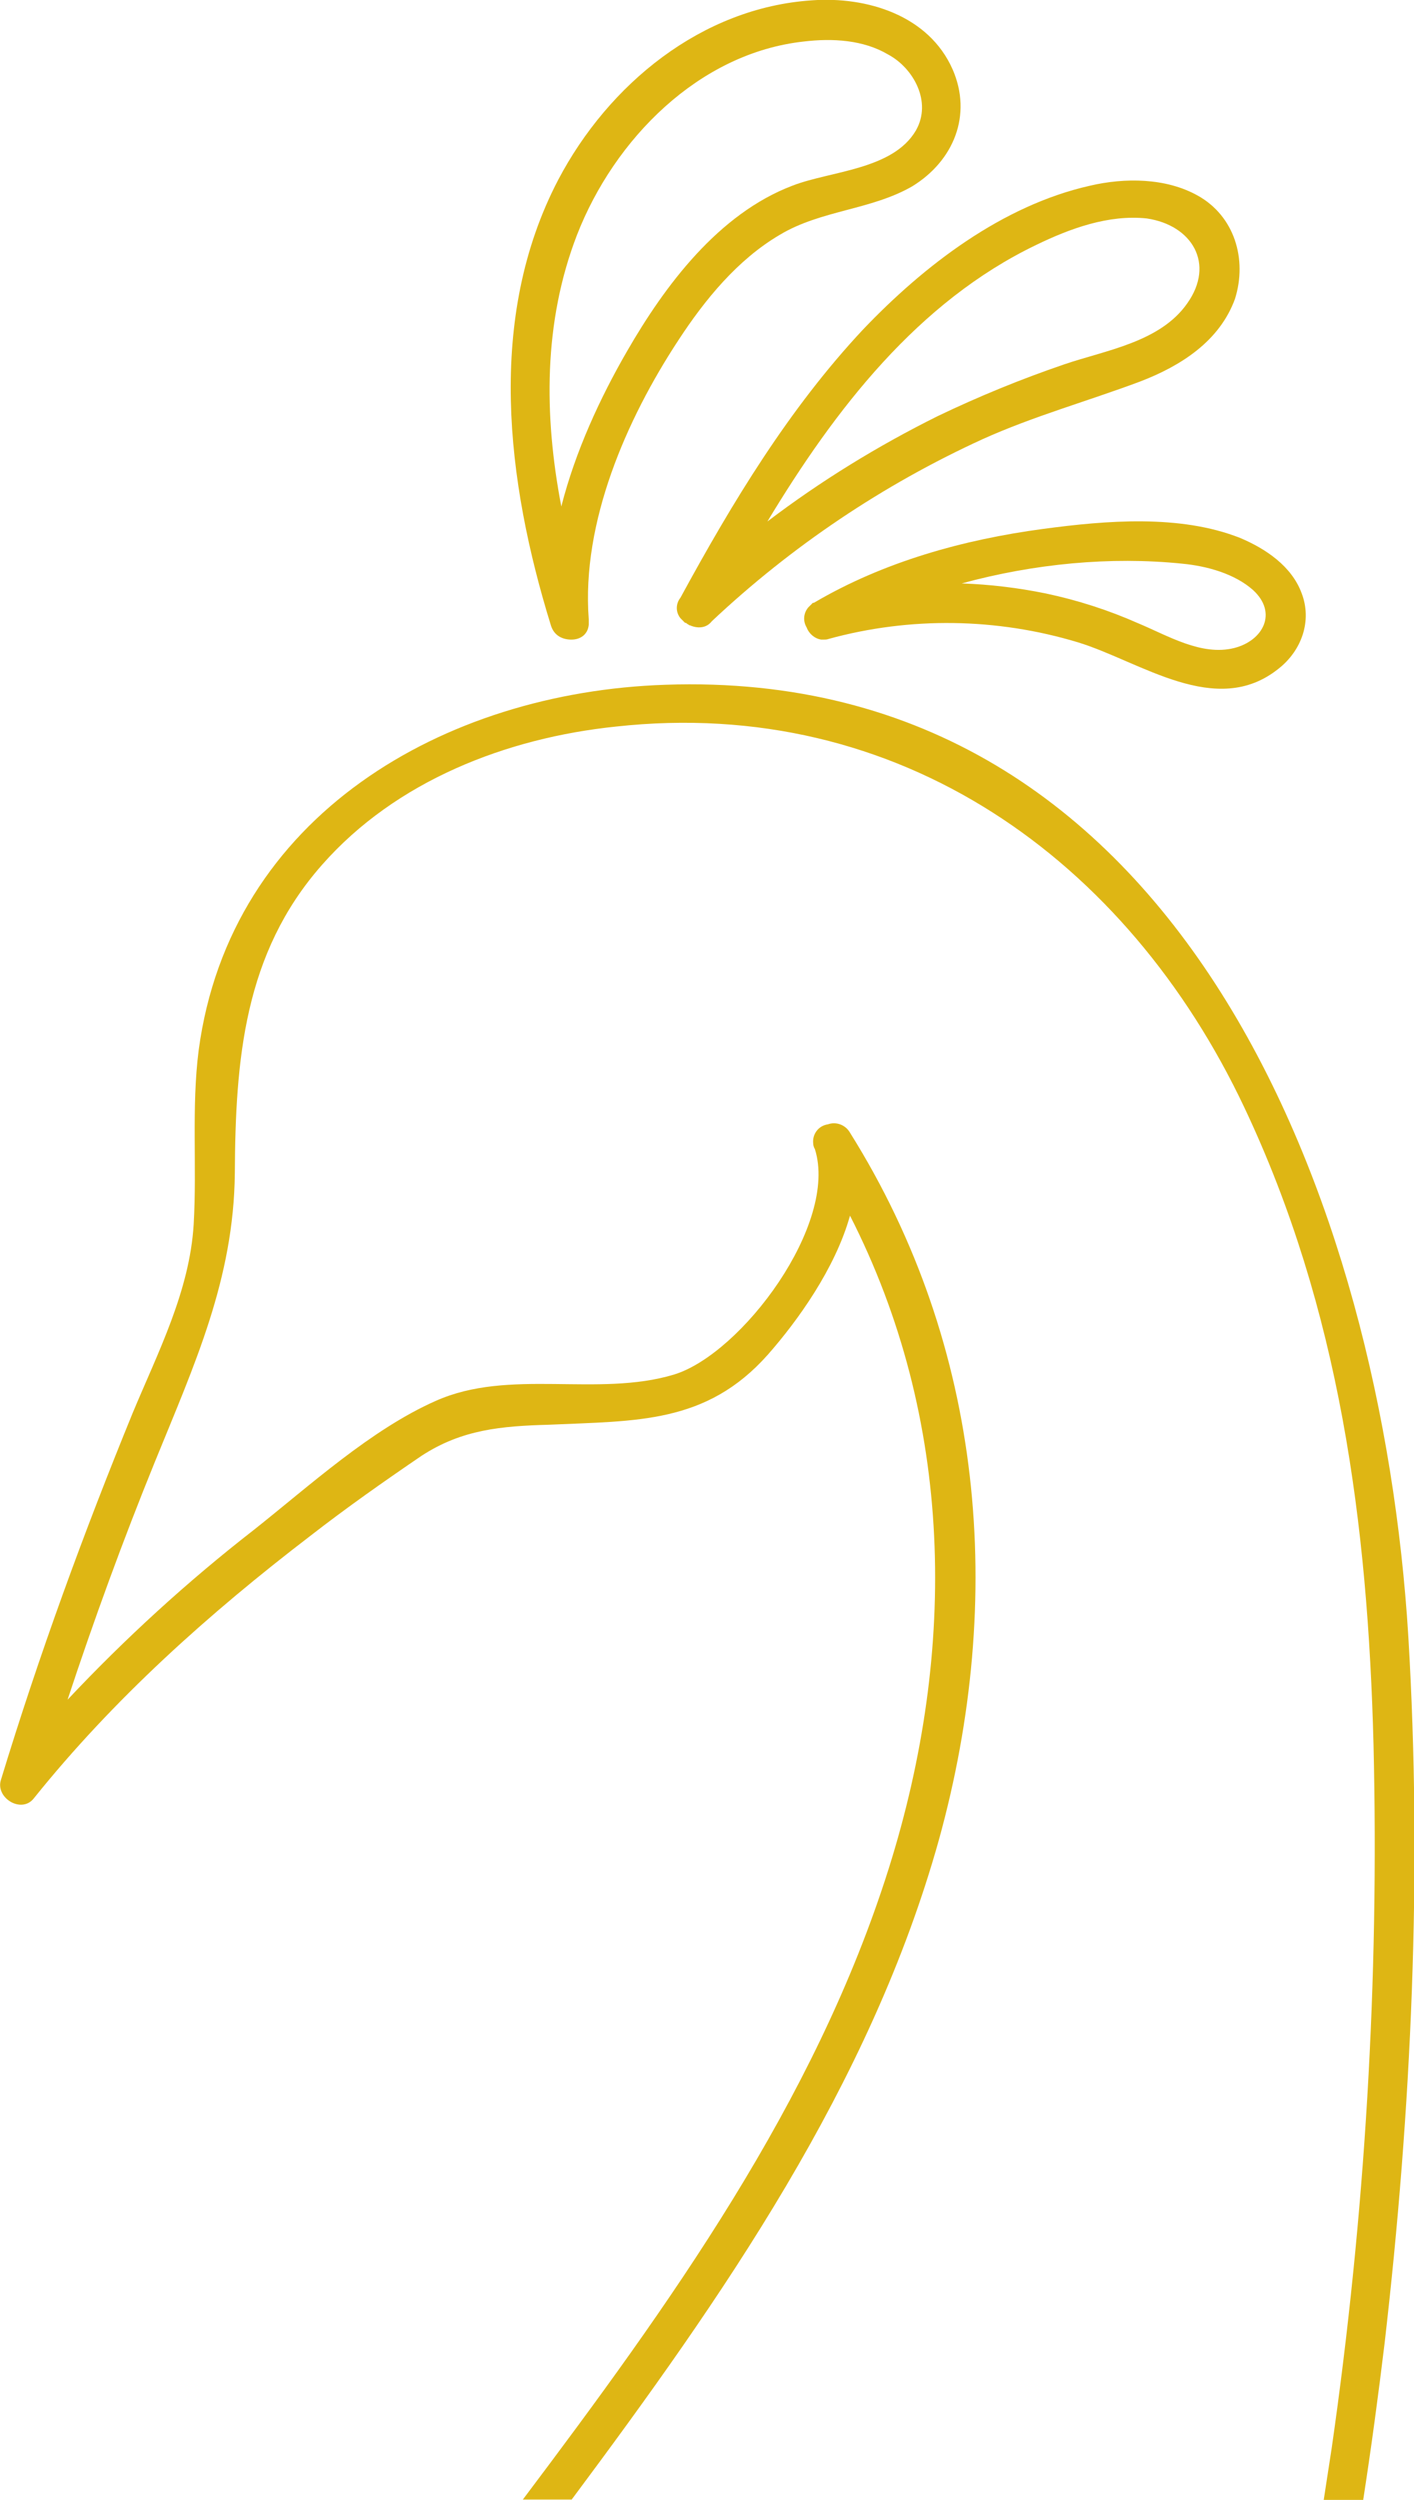
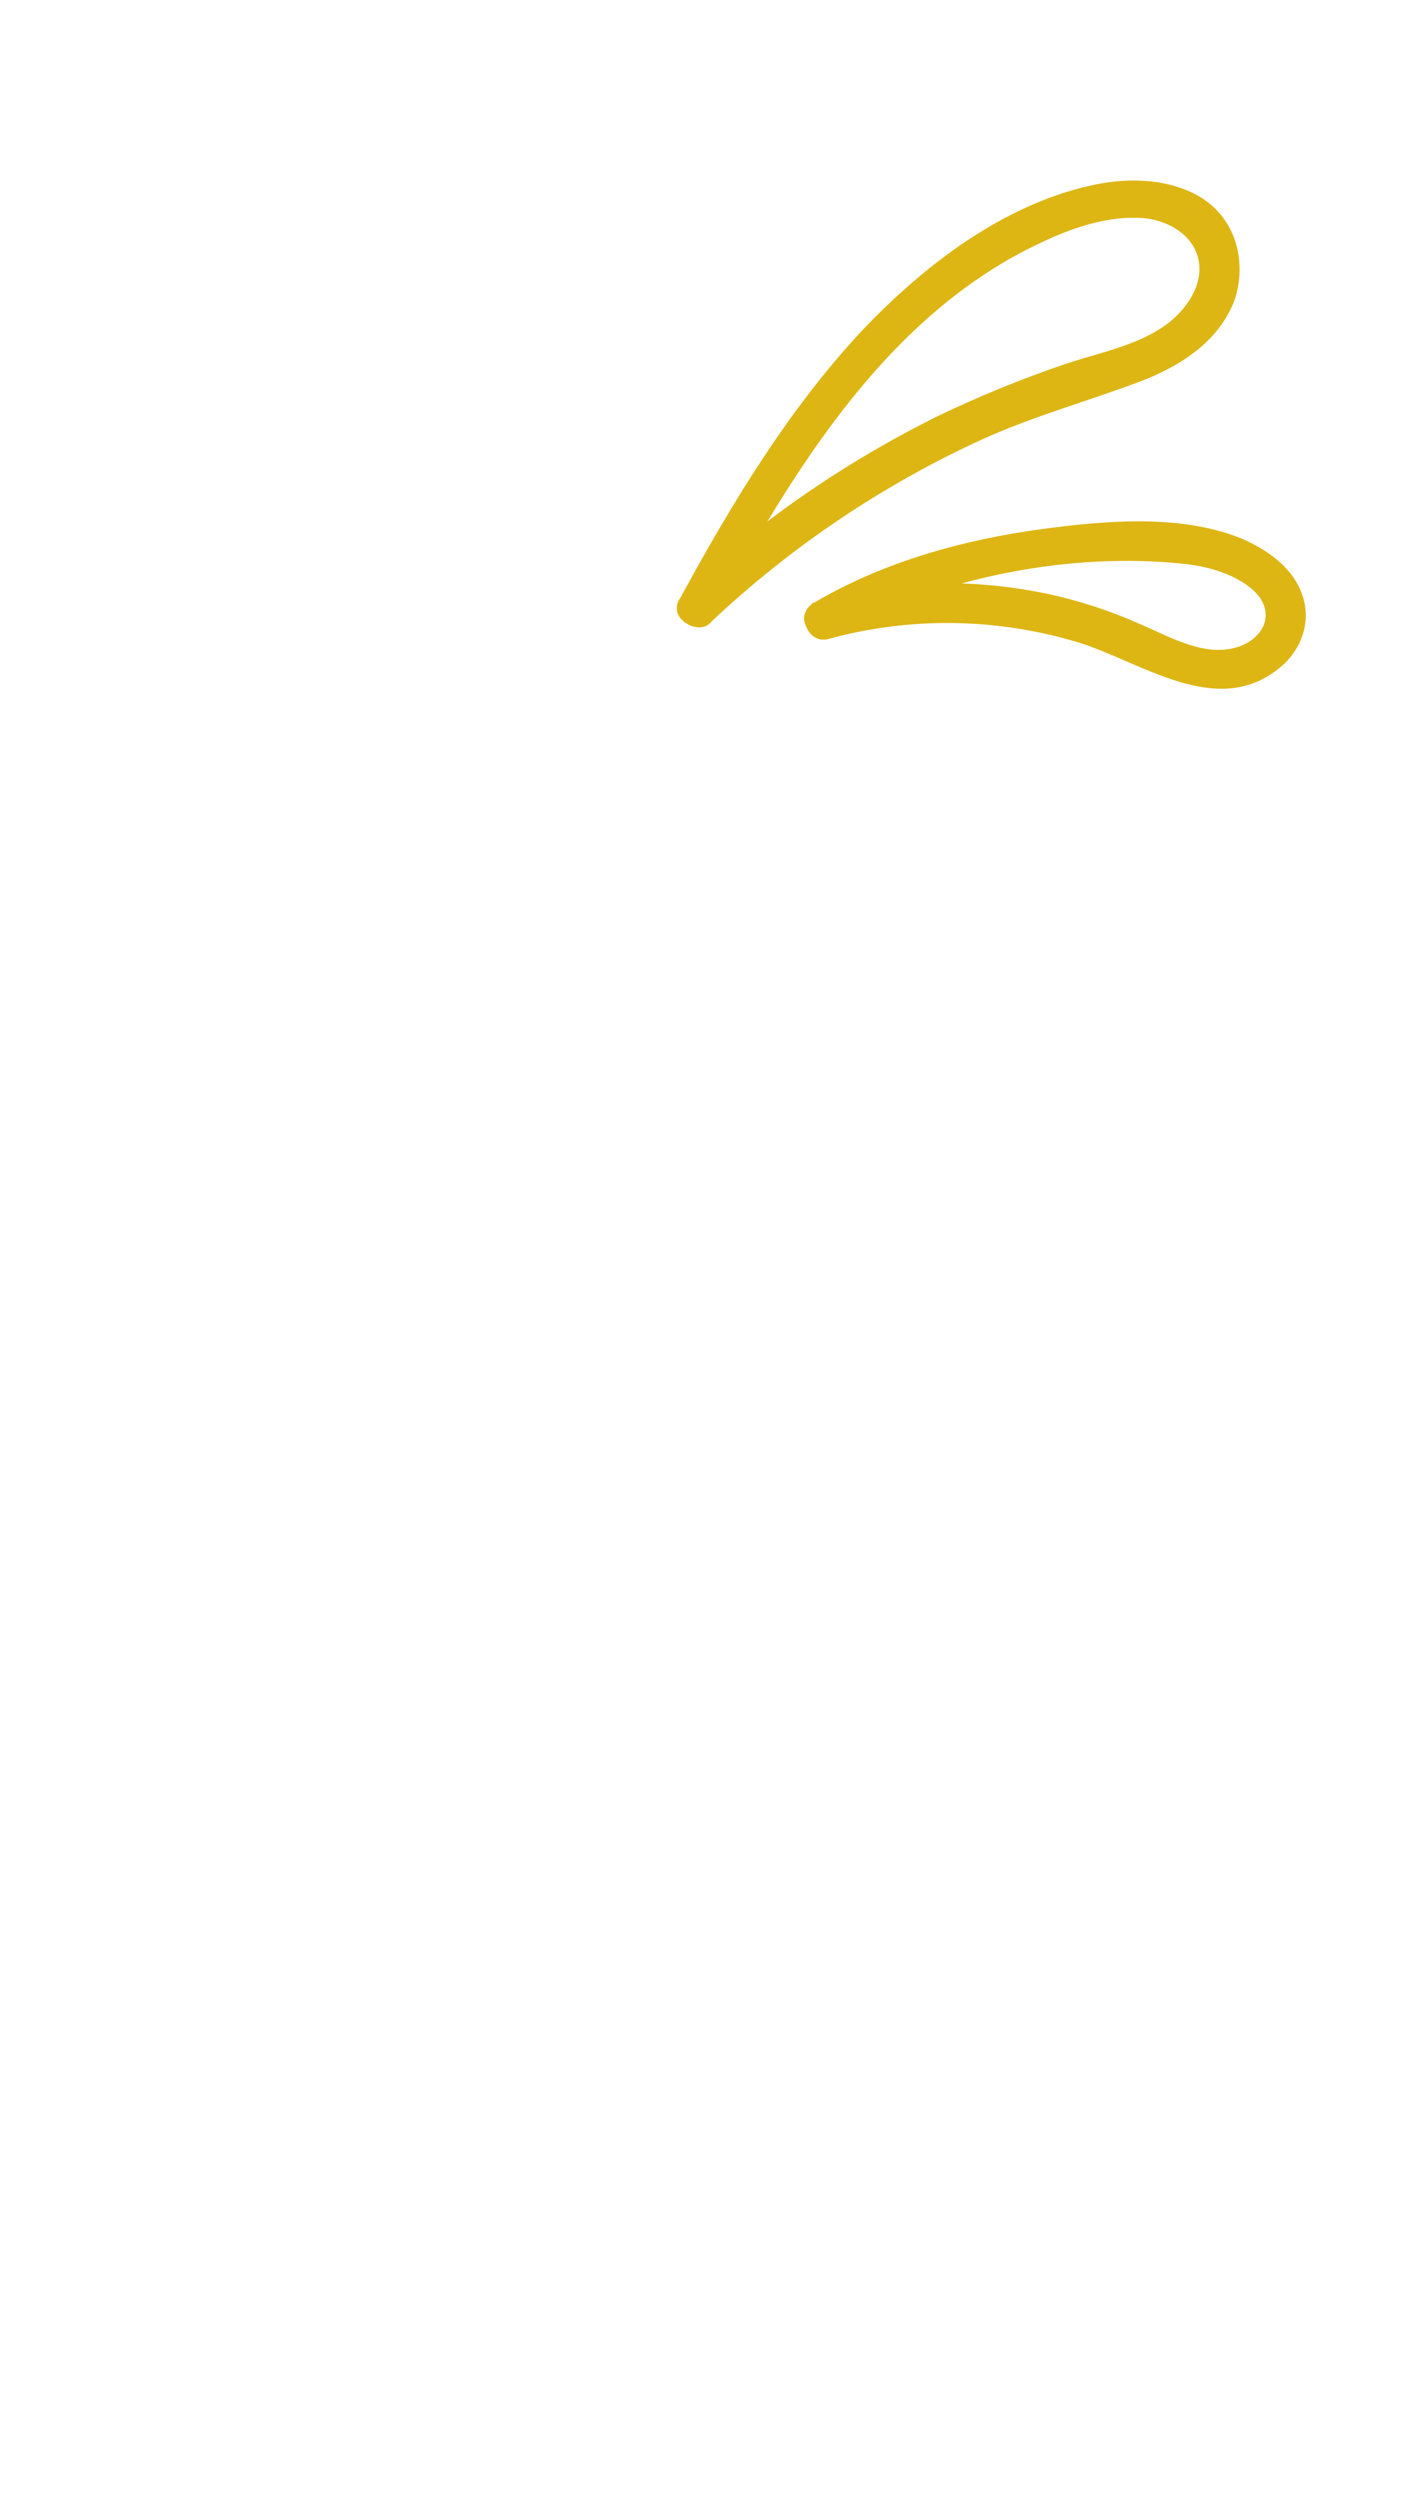
<svg xmlns="http://www.w3.org/2000/svg" version="1.1" id="Capa_1" x="0px" y="0px" viewBox="0 0 422.7 747.3" style="enable-background:new 0 0 422.7 747.3;" xml:space="preserve">
  <style type="text/css">
	.st0{fill:#DEB614;}
</style>
-   <path id="Trazado_10" class="st0" d="M284.8,20.8c-7.1-16.2-25.6-21.9-42.1-20.7c-33,2.2-60.8,25.1-75.8,53.6  c-21.6,41.3-15.5,90.3-2.2,133.3c1,3.2,3.7,4.2,6.1,4.2l0,0c2.7,0,4.9-1.5,5.2-4.4v-1.7c-2.2-29,11.3-59.8,26.8-83.4  c7.9-12.1,17.7-24.1,30.3-31.5c12.3-7.4,27.3-7.4,39.6-14.5C285.1,48.1,290.7,34.4,284.8,20.8z M273.8,39  c-6.9,11.8-25.6,12.1-36.9,16.5c-22.1,8.4-38.1,29.8-49.4,49.4c-8.1,14-15.5,30-19.7,46.5c-5.2-27.1-5.4-55.1,4.7-81.2  c11.1-28.5,36.4-54.4,67.9-57.8c8.4-1,17.7-0.5,25.1,3.9C273,20.3,278.7,30.4,273.8,39L273.8,39z" />
  <path id="Trazado_11" class="st0" d="M358.1,58.5c-9.6-5.4-21.9-5.4-32.2-3c-26.3,5.9-49.7,23.9-67.9,43  c-22.1,23.6-39.1,51.7-54.6,80.2c-1.6,2-1.4,4.9,0.5,6.6l0.2,0.2l0.5,0.5c0.2,0.2,0.2,0.2,0.5,0.2l0.2,0.2c0.2,0.2,0.5,0.2,0.7,0.5  h0.2c2.2,1,4.9,1,6.6-1.2c23.8-22.4,51.2-40.8,80.9-54.4c15.3-6.9,31.2-11.3,47-17.2c12.3-4.7,23.9-12.1,28.5-24.8  C372.9,77.4,369,64.6,358.1,58.5z M354.9,90.7c-8.1,11.6-24.4,14-36.7,18.2c-12.9,4.4-25.6,9.6-37.9,15.5  c-17.9,8.9-35,19.4-50.9,31.5c20.2-33.5,45-65.7,80.4-82.7c10.1-4.9,21.6-9.1,33-7.9C356.4,67.3,363.3,78.9,354.9,90.7L354.9,90.7z" />
  <path id="Trazado_12" class="st0" d="M389.1,177.3c-3-8.1-10.8-13.3-18.4-16.5c-18-7.1-40.1-5.2-58.8-2.7  c-23.9,3.2-47.7,9.8-68.6,22.1H243l-0.7,0.7l-0.5,0.5l-0.2,0.2c-1.4,1.7-1.6,4-0.5,5.9c0.7,1.9,2.4,3.4,4.4,3.7h0.7  c0.5,0,1,0,1.5-0.2c24.4-6.7,50.3-6.3,74.5,1c18.7,5.7,41.3,22.9,60,7.9C389.1,194.5,392.3,185.6,389.1,177.3z M369,193.7  c-9.8,2.5-19.9-3.7-28.8-7.4c-8.8-3.9-18.1-6.9-27.6-8.9c-8.3-1.7-16.7-2.7-25.1-3c21.6-5.9,44.5-8.1,65.9-5.9  c7.4,0.7,15.7,3,21.2,7.9C382,183.2,377.6,191.5,369,193.7z" />
-   <path class="st0" d="M10.1,537.6c23.9-29.8,52.4-55.3,82.7-78.5c10.8-8.4,21.9-16.2,33.2-23.9c12.1-7.9,23.9-8.9,38.1-9.3  c26.1-1.2,47-0.2,65.4-20.9c8.9-10.1,20.2-25.8,24.6-41.6c31,60.8,32.2,129.6,11.6,195.1c-22.1,70.2-65.7,130.6-109.4,188.7h14.6  c45-60.4,89.3-123.8,109.8-197.3c19.9-72.1,13.5-147.3-26.6-211.3c-1.3-2.3-4.1-3.4-6.6-2.5c-2.8,0.4-4.7,2.9-4.4,5.7  c0,0.6,0.2,1.2,0.5,1.7c7.1,22.4-21.9,61.2-42.1,67.4c-22.9,6.9-49.2-2-71.3,7.9c-19.4,8.6-37.6,25.3-54.4,38.6  c-19.8,15.4-38.4,32.4-55.6,50.7c7.9-23.9,16.5-47.5,26.1-71.1c11.8-29,23.6-54.6,23.9-86.3c0.2-33.9,2.7-65.7,26.1-92.2  c22.1-25.1,55.1-37.9,87.8-41.3c84.6-9.3,152.8,39.6,187.9,113.9c28.5,60.3,36.9,124.5,38.6,190.4c1.7,70.3-2.5,140.7-12.5,210.3  c-0.8,5.2-1.6,10.4-2.4,15.6h11.8c2.4-15.5,4.5-31.1,6.4-46.8c8.1-70.1,11.3-141.2,7.1-211.5c-7.9-128.7-67.6-289.8-222.1-284.4  c-66.2,2.2-130.1,39.1-139.5,109.2c-2.2,17.2-0.5,34.7-1.5,52.1c-1.2,19.9-10.6,38.1-18.2,56.3c-14.8,36.2-28,72.3-39.4,109.7  C-1.5,537.4,6.4,542.3,10.1,537.6z" />
</svg>